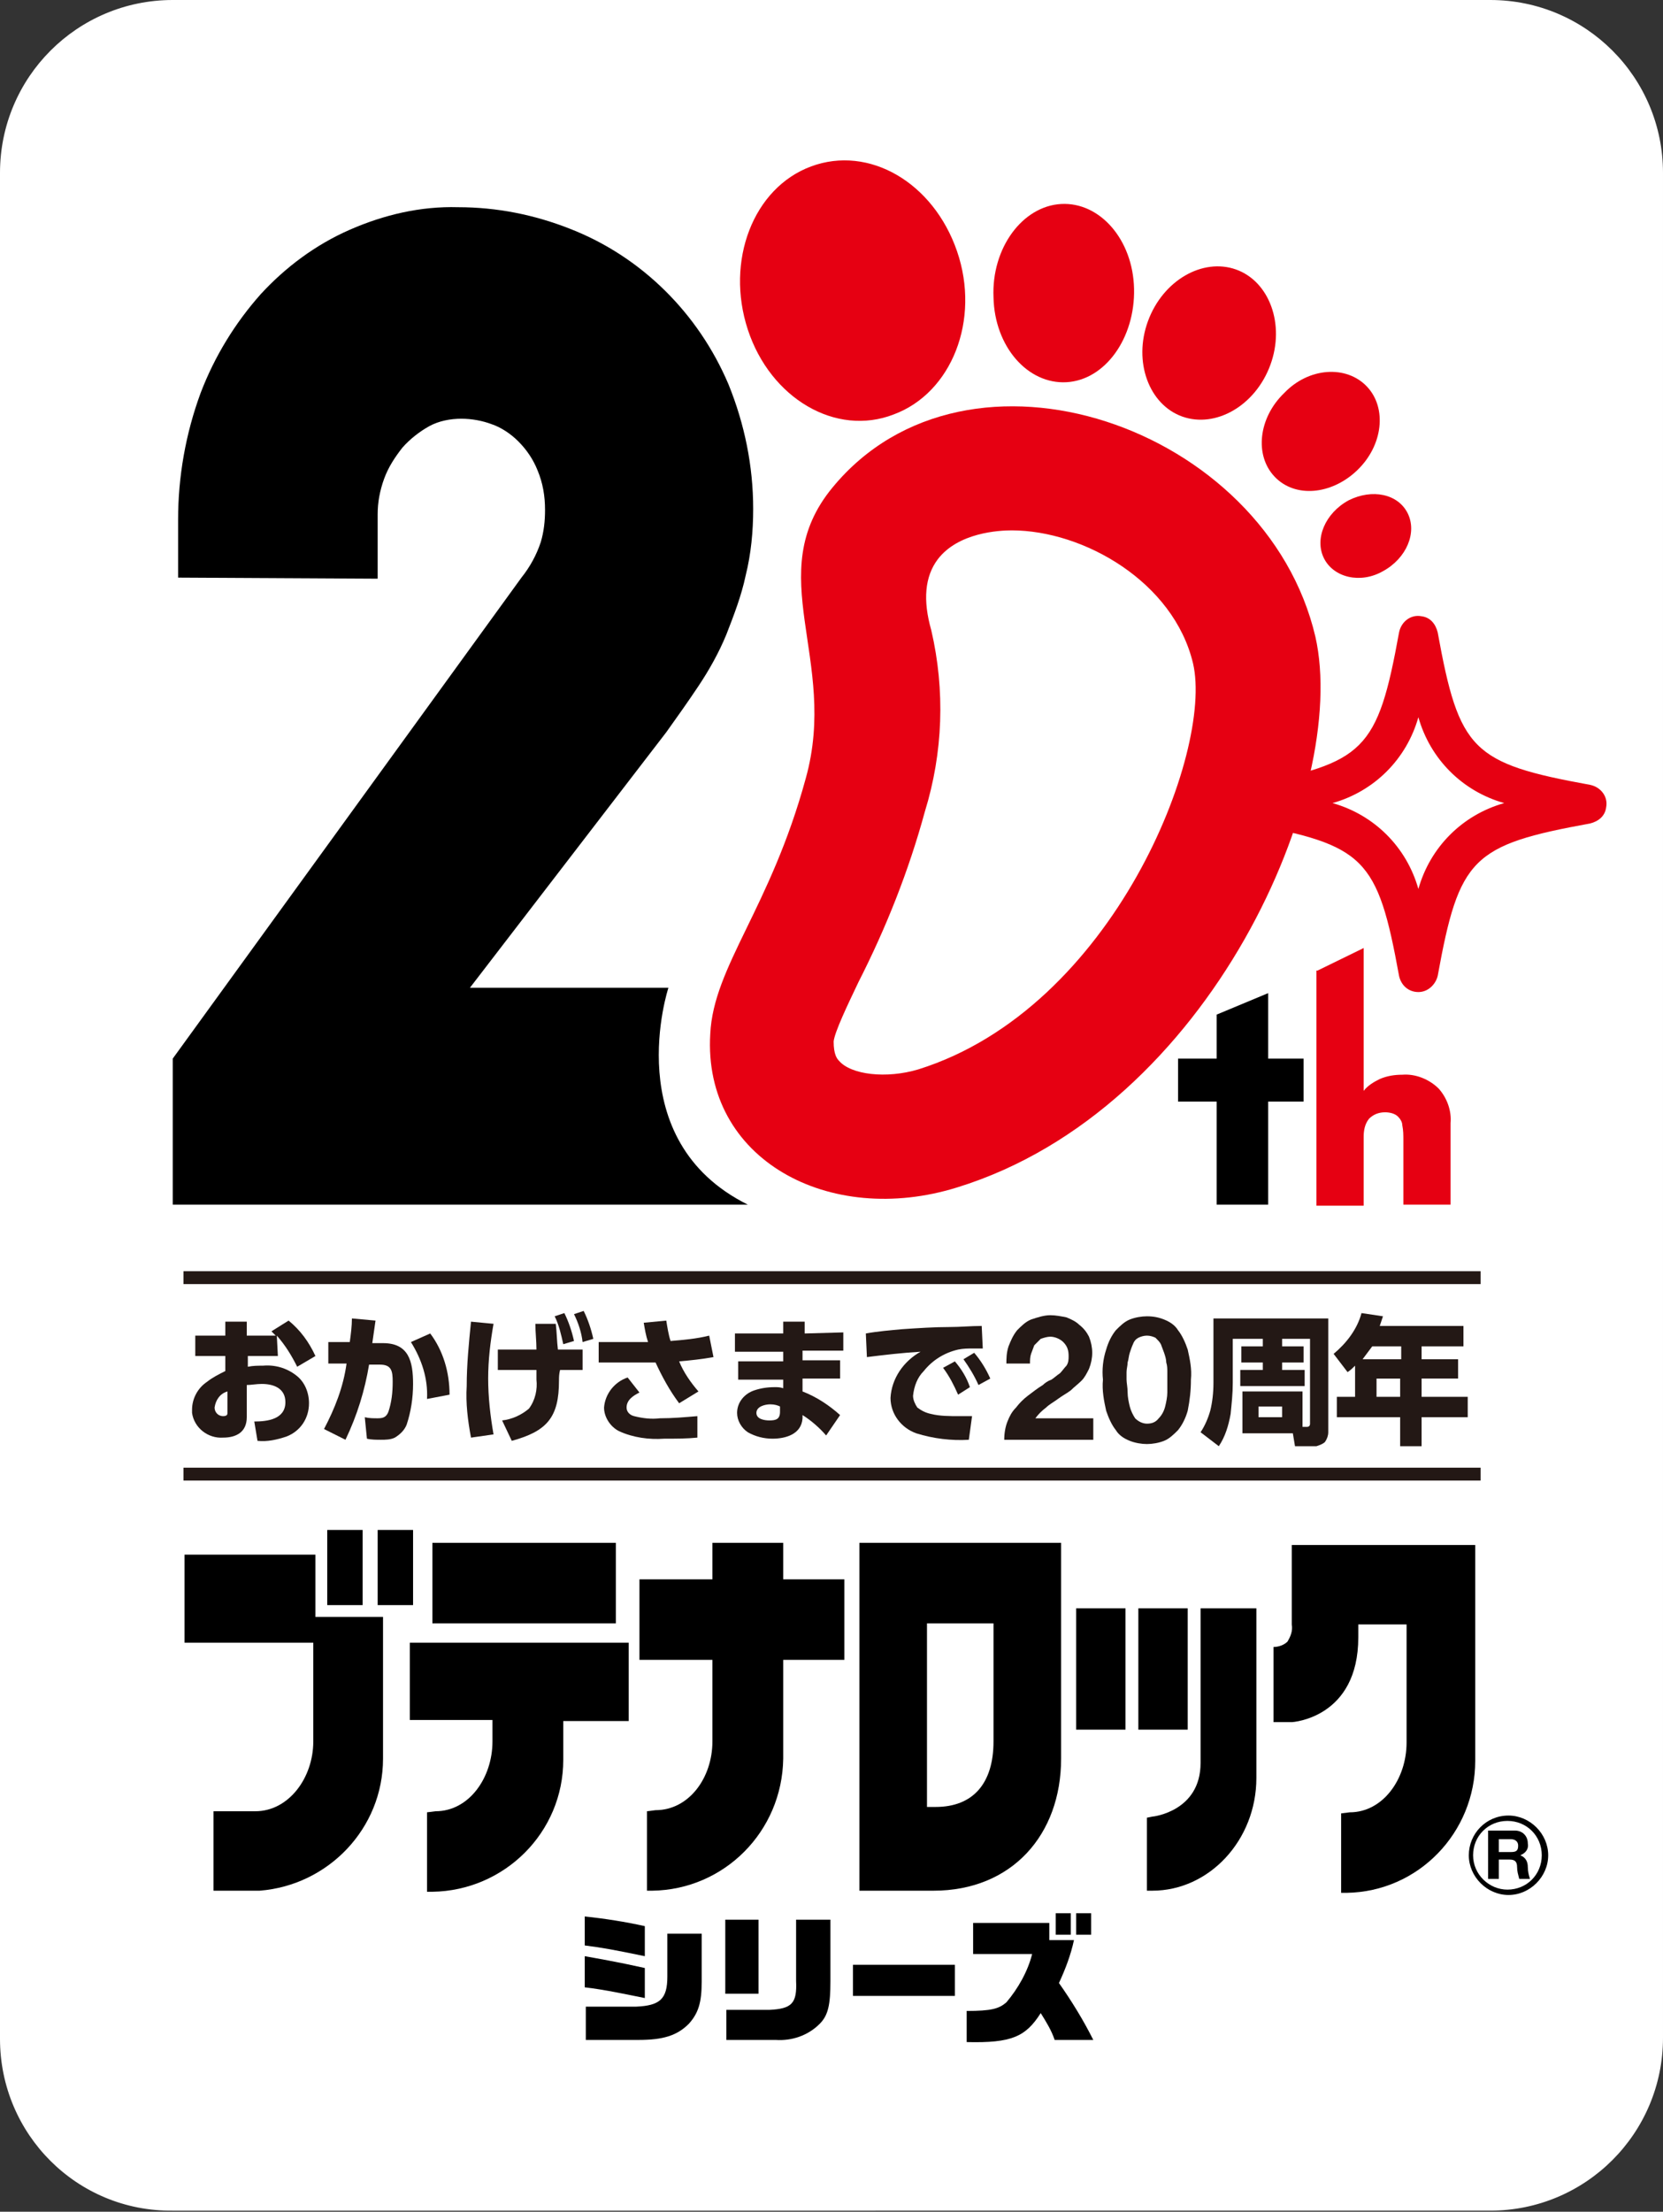
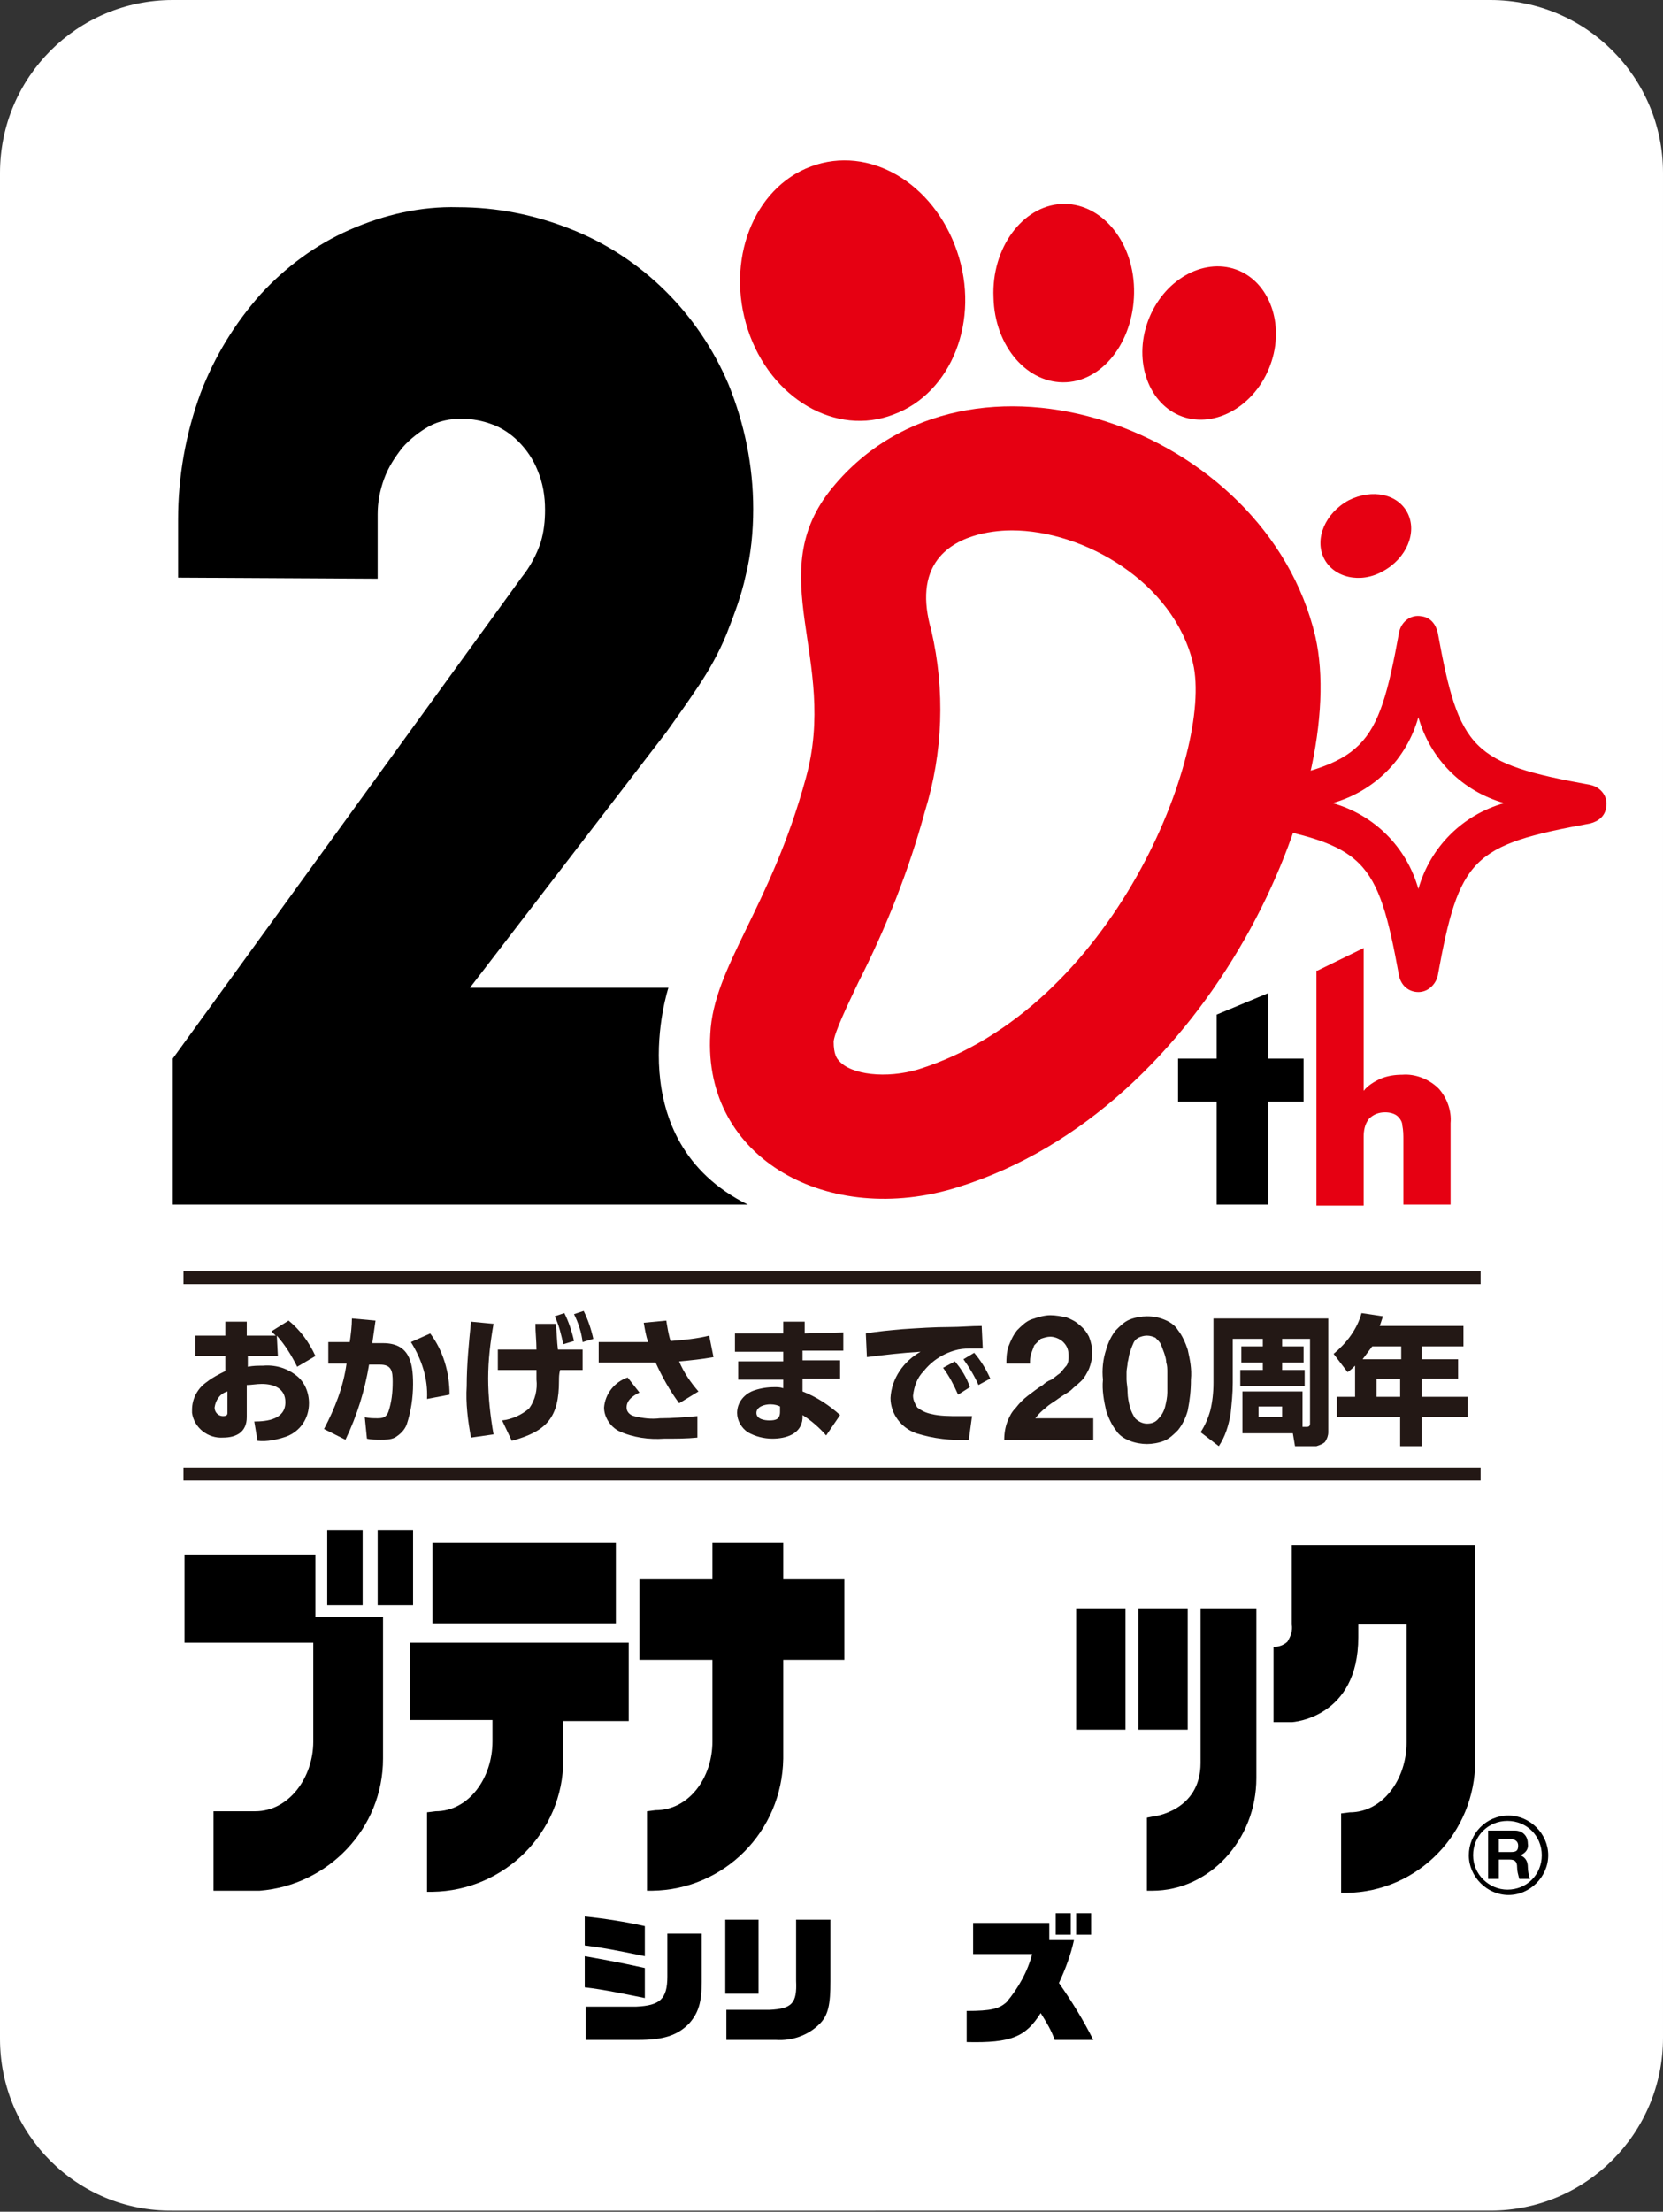
<svg xmlns="http://www.w3.org/2000/svg" xmlns:xlink="http://www.w3.org/1999/xlink" version="1.1" id="レイヤー_1" x="0px" y="0px" width="155px" height="206px" viewBox="0 0 155 206" style="enable-background:new 0 0 155 206;" xml:space="preserve">
  <rect x="0" y="0" width="155" height="206" fill="#333333" stroke="none" />
  <style type="text/css">
	.st0{clip-path:url(#SVGID_00000176005650204664000510000016633166490164764307_);}
	.st1{fill:#FFFFFF;}
	.st2{fill:#E60012;}
	.st3{fill:#231815;}
</style>
  <g>
    <defs>
      <rect id="SVGID_1_" width="155" height="206" />
    </defs>
    <clipPath id="SVGID_00000058568991177505272870000008997865508261842065_">
      <use xlink:href="#SVGID_1_" style="overflow:visible;" />
    </clipPath>
    <g id="マスクグループ_1" style="clip-path:url(#SVGID_00000058568991177505272870000008997865508261842065_);">
      <path id="パス_2733" class="st1" d="M16.1,0h122.8c8.9,0,16.1,7.2,16.1,16.1c0,0,0,0,0,0v173.7c0,8.9-7.2,16.1-16.1,16.1h0H16.1    C7.2,206,0,198.8,0,189.9c0,0,0,0,0,0V16.1C0,7.2,7.2,0,16.1,0C16.1,0,16.1,0,16.1,0z" />
      <path id="パス_2662" d="M111.9,149.8v14.4c0,4.5-4.4,5-4.5,5l-0.5,0.1v6.8h0.5c5.3,0,9.7-4.7,9.7-10.5v-15.8H111.9z" />
      <path id="パス_2732" d="M106.1,149.8h4.6v11.3h-4.6V149.8z" />
      <path id="パス_2731" d="M100.3,149.8h4.6v11.3h-4.6V149.8z" />
      <path id="パス_2663" d="M38.2,153v7.2h7.7v2c0,3.4-2.2,6.5-5.3,6.5c0,0-0.8,0.1-0.8,0.1v7.4h0.5c6.7-0.1,12.2-5.5,12.2-12.3    c0,0,0-2.9,0-3.6h6.1V153L38.2,153z" />
      <path id="パス_2730" d="M40.3,143.7h17.1v7.5H40.3V143.7z" />
      <path id="パス_2664" d="M66.4,143.7v3.4h-6.8v7.5h6.8v7.6c0,3.4-2.2,6.4-5.3,6.4c0,0-0.8,0.1-0.8,0.1v7.4h0.5    c6.7-0.1,12.1-5.5,12.2-12.3v-9.2h5.7v-7.5h-5.7v-3.4H66.4z" />
-       <path id="パス_2665" d="M80.1,143.7v32.4H87c7.3,0,11.9-5.2,11.9-12.3v-20.1H80.1z M92.6,151.2v11c0,3.9-1.9,6.1-5.4,6.1    c0,0-0.8,0-0.8,0v-17.1L92.6,151.2z" />
      <path id="パス_2666" d="M17.2,144.8v8.2h12v9.1c0,0,0,0.1,0,0.1c0,3.4-2.3,6.5-5.4,6.5l-3.9,0v7.4c0,0,4.3,0,4.3,0    c6.4-0.5,11.5-5.8,11.5-12.3v-13.2h-6.3v-5.8H17.2z" />
      <path id="パス_2729" d="M35.2,142.5h3.3v7h-3.3V142.5z" />
      <path id="パス_2728" d="M30.5,142.5h3.3v7h-3.3V142.5z" />
      <path id="パス_2667" d="M120.4,143.7v7.6v0c0.1,0.6-0.1,1.1-0.4,1.6c-0.3,0.3-0.8,0.5-1.3,0.5v7h1.7c0.1,0,6.2-0.4,6.2-7.9v-1.2    h4.5v11c0,3.4-2.2,6.5-5.3,6.5c0,0-0.8,0.1-0.8,0.1v7.4h0.5c6.7-0.1,12-5.6,12-12.3v-20.1H120.4z" />
      <path id="パス_2668" d="M139.7,171.3h1.1c0.4,0,0.7,0.2,0.7,0.6c0,0.5-0.2,0.6-0.7,0.6h-1.1V171.3z M138.7,175h1v-1.8h1    c0.5,0,0.7,0.2,0.7,0.7c0,0.4,0.1,0.7,0.2,1.1h1c-0.1-0.3-0.2-0.7-0.2-1.1c0-0.5-0.2-0.9-0.7-1.1v0c0.5-0.2,0.8-0.6,0.7-1.1    c0-0.7-0.5-1.2-1.2-1.2c0,0-0.1,0-0.1,0h-2.4L138.7,175z" />
      <path id="パス_2669" d="M136.9,172.8c0,2,1.7,3.7,3.7,3.7c2,0,3.7-1.7,3.7-3.7c0-2-1.7-3.7-3.7-3.7    C138.5,169.1,136.9,170.8,136.9,172.8 M137.3,172.8c0-1.8,1.4-3.2,3.2-3.2s3.2,1.4,3.2,3.2c0,1.8-1.4,3.2-3.2,3.2c0,0,0,0,0,0    C138.8,176,137.3,174.6,137.3,172.8" />
      <path id="パス_2670" class="st2" d="M69.7,30.7c2.1,6.4,8.2,10,13.6,7.9c5.4-2,8.1-8.8,5.9-15.2s-8.2-9.9-13.6-7.9    S67.6,24.3,69.7,30.7" />
      <path id="パス_2671" class="st2" d="M92.6,27.7c0.1,4.6,3.2,8.1,6.8,7.9s6.4-4.1,6.3-8.7s-3.2-8.1-6.8-7.9S92.4,23.1,92.6,27.7" />
      <path id="パス_2672" class="st2" d="M107,29.9c-1.4,3.8,0.1,7.8,3.2,8.9s6.8-1,8.2-4.8s-0.1-7.8-3.2-8.9S108.4,26.1,107,29.9" />
-       <path id="パス_2673" class="st2" d="M119.7,36.6c-2.4,2.3-2.8,5.8-0.9,7.8s5.3,1.7,7.7-0.6c2.4-2.3,2.8-5.8,0.9-7.8    C125.5,34,122,34.2,119.7,36.6" />
      <path id="パス_2674" class="st2" d="M125.7,46.6c-2.2,1.2-3.2,3.6-2.3,5.4c0.9,1.8,3.4,2.4,5.5,1.2c2.2-1.2,3.2-3.6,2.3-5.4    C130.3,46,127.9,45.5,125.7,46.6" />
      <path id="パス_2675" d="M43.8,92l18.5,0c0,0-4.7,14.2,7.4,20.2H16.1V98.6l32.5-44.8c0.8-1,1.4-2.1,1.8-3.3c0.3-1,0.4-2,0.4-3    c0-1.3-0.2-2.5-0.7-3.7c-0.4-1-1-1.9-1.8-2.7c-0.7-0.7-1.6-1.3-2.5-1.6C45,39.2,44,39,43,39c-1,0-2.1,0.2-3,0.7    c-0.9,0.5-1.8,1.2-2.5,2c-0.7,0.9-1.3,1.8-1.7,2.9c-0.4,1.1-0.6,2.2-0.6,3.3l0,6l-18.6-0.1v-5.4c0-4,0.7-8,2.1-11.8    c1.3-3.4,3.2-6.5,5.6-9.2c2.3-2.5,5.1-4.6,8.3-6c3.2-1.4,6.6-2.2,10.1-2.1c3.6,0,7.1,0.7,10.4,2c6.7,2.6,12,7.9,14.8,14.5    c1.5,3.7,2.3,7.6,2.3,11.6c0,2.1-0.2,4.2-0.7,6.2c-0.4,1.9-1.1,3.7-1.8,5.5c-0.7,1.7-1.6,3.3-2.6,4.8c-1,1.5-2,2.9-3,4.3L43.8,92z    " />
      <path id="パス_2676" d="M118.2,102.6v9.6h-4.8v-9.6h-3.6v-4h3.6v-4.1l4.8-2v6.1h3.3v4H118.2z" />
      <path id="パス_2677" class="st2" d="M134.1,101.4c-0.9-0.9-2.2-1.4-3.4-1.3c-0.7,0-1.4,0.1-2.1,0.4c-0.6,0.3-1.1,0.6-1.5,1.1    V88.3l-4.3,2.1l-0.1,0v21.9h4.4v-6.4c0-0.6,0.1-1.2,0.5-1.7c0.4-0.4,0.9-0.6,1.5-0.6c0.4,0,0.9,0.1,1.2,0.4    c0.2,0.2,0.4,0.5,0.4,0.8c0.1,0.5,0.1,0.9,0.1,1.4v6h4.4v-7.6C135.3,103.5,134.9,102.3,134.1,101.4" />
      <path id="パス_2678" class="st2" d="M132.2,92.4c-0.9,0-1.6-0.6-1.8-1.5c-2-11-3.2-12.2-14.2-14.2c-1-0.2-1.7-1.1-1.5-2.1    c0.1-0.8,0.7-1.3,1.5-1.5c11-2,12.2-3.2,14.2-14.2c0.2-1,1.1-1.7,2.1-1.5c0.8,0.1,1.3,0.7,1.5,1.5c2,11,3.2,12.2,14.2,14.2    c1,0.2,1.7,1.1,1.5,2.1c-0.1,0.8-0.7,1.3-1.5,1.5c-11,2-12.2,3.2-14.2,14.2C133.8,91.7,133.1,92.4,132.2,92.4 M124.2,74.8    c3.9,1.1,6.9,4.1,8,8c1.1-3.9,4.1-6.9,8-8c-3.9-1.1-6.9-4.1-8-8C131.1,70.7,128.1,73.7,124.2,74.8" />
      <path id="パス_2679" d="M59.3,186.9c2.2-0.1,2.9-0.7,2.9-2.8v-4h3.2v4.5c0,1.9-0.3,2.9-1.2,3.9c-1.1,1.1-2.4,1.5-4.7,1.5h-4.9    v-3.1H59.3z M60.1,182.2c-2.9-0.6-4-0.8-5.6-1v-2.7c1.9,0.2,3.8,0.5,5.6,0.9V182.2z M60.1,186.1c-1.5-0.3-3.8-0.8-5.6-1v-2.9    c1.1,0.2,2.9,0.5,5.6,1.1V186.1z" />
      <path id="パス_2680" d="M67.6,178.8h3.1v6.9h-3.1V178.8z M67.7,187.2h4c2.1-0.1,2.6-0.6,2.5-2.7v-5.7h3.2v5.7c0,2.2-0.2,3.2-1,4    c-1.1,1.1-2.6,1.6-4.1,1.5h-4.6V187.2z" />
-       <path id="パス_2727" d="M79.4,183H89v2.9h-9.5V183z" />
      <path id="パス_2681" d="M98.3,190c-0.3-0.9-0.8-1.7-1.3-2.5c-1.4,2.2-2.7,2.8-6.9,2.7v-2.9c2.3,0,3-0.2,3.7-0.8    c1.1-1.3,2-2.9,2.4-4.5h-5.5v-2.9h7.1v1.6h2.3c-0.3,1.4-0.8,2.7-1.4,4c1.2,1.7,2.3,3.5,3.2,5.3L98.3,190z M98.4,178.2h1.4v2h-1.4    V178.2z M100.3,178.2h1.4v2h-1.4V178.2z" />
      <path id="パス_2682" class="st2" d="M122.6,59.3c-4.6-19.6-32.4-29.2-45-13.9c-6.7,8.1,0.6,16-2.5,27.1    c-3.3,12.1-8.6,17.5-8.9,23.8c-0.7,11.7,11.1,18,23,14.3C112.9,103.3,125.8,73.4,122.6,59.3 M85.6,99.6c-3,0.9-6.3,0.5-7.4-0.8    c-0.2-0.2-0.5-0.6-0.5-1.8c0.1-0.9,1.3-3.4,2.3-5.5c2.6-5.1,4.7-10.4,6.2-15.9c1.7-5.5,1.9-11.3,0.6-16.9c-0.8-2.8-0.6-5,0.6-6.6    c1.9-2.5,5.7-2.7,6.9-2.7c6.7,0,15.1,4.8,16.9,12.4C113.1,70,103.8,93.9,85.6,99.6" />
      <path id="パス_2726" class="st3" d="M17.1,118.4h120.9v1.2H17.1V118.4z" />
      <path id="パス_2725" class="st3" d="M17.1,136.7h120.9v1.2H17.1V136.7z" />
      <path id="パス_2683" class="st3" d="M25.9,126.3h-2.8v1c0.5-0.1,0.9-0.1,1.4-0.1c1.1-0.1,2.2,0.2,3.1,0.9    c0.8,0.6,1.2,1.6,1.2,2.6c0,1.4-0.8,2.6-2.1,3.1c-0.9,0.3-1.8,0.5-2.7,0.4l-0.3-1.8c1.2,0,2.9-0.2,2.9-1.8c0-1.3-1.1-1.7-2.2-1.7    c-0.5,0-1,0.1-1.4,0.1v3c0,1.4-1,1.9-2.2,1.9c-1.4,0.1-2.7-0.9-2.9-2.3c0-0.1,0-0.2,0-0.3c0-1,0.5-2,1.4-2.6    c0.5-0.4,1.1-0.7,1.7-1v-1.4h-2.8v-1.9h2.8v-1.3h2v1.3h2.7c-0.1-0.1-0.2-0.2-0.4-0.4l1.6-1c1.1,0.9,1.9,2,2.5,3.3l-1.7,1    c-0.5-1-1.1-2-1.9-2.9L25.9,126.3z M20,131.1c0,0.4,0.3,0.8,0.8,0.8c0,0,0,0,0,0c0.4,0,0.4-0.2,0.4-0.3v-2    C20.5,129.8,20.1,130.4,20,131.1" />
      <path id="パス_2684" class="st3" d="M32.2,134.1l-2-1c1-1.9,1.8-3.9,2.1-6.1l-1.7,0v-2h2c0.1-0.7,0.2-1.5,0.2-2.2L35,123    c-0.1,0.7-0.2,1.4-0.3,2.1h1c2.4,0,2.8,1.7,2.8,3.8c0,1.3-0.2,2.6-0.6,3.8c-0.2,0.5-0.6,0.9-1.1,1.2c-0.4,0.2-0.9,0.2-1.3,0.2    c-0.4,0-0.9,0-1.3-0.1l-0.2-2c0.4,0.1,0.8,0.1,1.2,0.1c0.5,0,0.8-0.1,1-0.6c0.3-0.9,0.4-1.8,0.4-2.8c0-1-0.1-1.6-1.2-1.6h-1    C34,129.5,33.3,131.8,32.2,134.1 M41.9,129.9l-2.1,0.4c0.1-1.9-0.5-3.7-1.5-5.3l1.8-0.8C41.3,125.8,41.9,127.8,41.9,129.9" />
      <path id="パス_2685" class="st3" d="M46,123.3c-0.3,1.7-0.5,3.4-0.5,5.1c0,1.7,0.2,3.5,0.5,5.2l-2.1,0.3    c-0.3-1.6-0.5-3.2-0.4-4.8c0-2,0.2-4,0.4-6L46,123.3z M52.1,128.6c0,3.4-1.1,4.7-4.4,5.6l-0.9-1.9c0.9-0.1,1.8-0.5,2.5-1.1    c0.6-0.8,0.8-1.8,0.7-2.7c0-0.5,0-0.6,0-0.9h-3.6v-1.9H50c0-0.8-0.1-1.6-0.1-2.4l1.9,0c0.1,0.8,0.1,1.6,0.2,2.4h2.3v1.9h-2.1    C52.1,128,52.1,128.3,52.1,128.6 M52.6,122.3c0.4,0.8,0.7,1.7,0.9,2.6l-1,0.3c-0.2-0.9-0.4-1.8-0.8-2.6L52.6,122.3z M54.4,122.1    c0.4,0.8,0.7,1.7,0.9,2.6l-1,0.3c-0.1-0.9-0.4-1.8-0.8-2.6L54.4,122.1z" />
      <path id="パス_2686" class="st3" d="M65.1,129.6l-1.8,1.1c-0.9-1.2-1.6-2.5-2.2-3.8c-0.3,0-0.6,0-0.8,0h-4.5v-1.9l4.6,0h0    c-0.2-0.6-0.3-1.2-0.4-1.8l2.1-0.2c0.1,0.6,0.2,1.3,0.4,1.9c1.2-0.1,2.4-0.2,3.6-0.5l0.4,2c-1.1,0.2-2.1,0.3-3.2,0.4    C63.7,127.8,64.4,128.8,65.1,129.6 M59.6,129.7c-0.6,0.3-1.2,0.7-1.2,1.4c0,0.4,0.3,0.7,0.7,0.8c0.8,0.2,1.6,0.3,2.4,0.2    c1.2,0,2.3-0.1,3.5-0.2l0,2c-1,0.1-2,0.1-3.1,0.1c-1.4,0.1-2.9-0.1-4.2-0.7c-0.8-0.4-1.4-1.3-1.4-2.2c0.1-1.3,1-2.4,2.2-2.8    L59.6,129.7z" />
      <path id="パス_2687" class="st3" d="M78.6,124.1v1.7h-3.8v0.9h3.5v1.7h-3.5v1.2c1.3,0.5,2.5,1.3,3.5,2.2l-1.3,1.9    c-0.6-0.7-1.4-1.4-2.2-1.9l0,0.3c-0.1,1.5-1.6,1.9-2.8,1.9c-0.8,0-1.6-0.2-2.3-0.6c-0.6-0.4-1-1.1-1-1.8c0-1,0.7-1.8,1.6-2.1    c0.6-0.2,1.2-0.3,1.9-0.3c0.3,0,0.5,0,0.8,0.1v-0.8h-4.2v-1.7h4.2v-0.9h-4.5v-1.7h4.5v-1.1h2v1.1L78.6,124.1z M71.8,130.8    c-0.5,0-1.3,0.2-1.3,0.8s0.8,0.7,1.2,0.7c0.6,0,1-0.1,1-0.8V131C72.5,130.9,72.2,130.8,71.8,130.8" />
      <path id="パス_2688" class="st3" d="M84.1,123.8c1.5-0.1,3-0.2,4.4-0.2c1,0,2-0.1,3-0.1l0.1,2.1c-0.3,0-0.7,0-1,0    c-0.4,0-0.8,0-1.3,0.1c-1.3,0.3-2.4,1-3.2,2c-0.6,0.6-0.9,1.4-1,2.3c0,0.4,0.2,0.8,0.4,1.1c0.4,0.3,0.8,0.5,1.3,0.6    c0.8,0.2,1.7,0.2,2.6,0.2c0.4,0,0.8,0,1.2,0l-0.3,2.2c-1.6,0.1-3.3-0.1-4.9-0.6c-1.4-0.5-2.4-1.8-2.4-3.3c0.1-1.8,1.2-3.4,2.8-4.3    c-1.7,0.1-3.4,0.3-5,0.5l-0.1-2.2C81.8,124,83,123.9,84.1,123.8 M89,126.8c0.6,0.7,1.1,1.5,1.4,2.4l-1.1,0.7    c-0.4-0.9-0.8-1.7-1.4-2.5L89,126.8z M90.8,126c0.6,0.7,1.1,1.5,1.5,2.4l-1.1,0.6c-0.4-0.9-0.9-1.7-1.4-2.4L90.8,126z" />
      <path id="パス_2689" class="st3" d="M94,125.4c0.2-0.5,0.4-1,0.8-1.5c0.4-0.4,0.8-0.8,1.3-1c0.6-0.2,1.2-0.4,1.8-0.4    c0.5,0,1,0.1,1.5,0.2c0.5,0.2,0.9,0.4,1.2,0.7c0.4,0.3,0.7,0.7,0.9,1.1c0.2,0.5,0.3,1,0.3,1.5c0,0.5-0.1,1-0.3,1.5    c-0.2,0.4-0.4,0.8-0.7,1.1c-0.3,0.3-0.7,0.6-1,0.9c-0.4,0.3-0.8,0.5-1.2,0.8s-0.8,0.5-1.1,0.8c-0.4,0.3-0.7,0.6-1,1h5.4v2h-8.3    c0-0.6,0.1-1.2,0.3-1.7c0.2-0.5,0.4-0.9,0.8-1.3c0.3-0.4,0.7-0.8,1.1-1.1c0.4-0.3,0.9-0.7,1.4-1c0.2-0.2,0.5-0.4,0.8-0.5    c0.3-0.2,0.5-0.4,0.8-0.6c0.2-0.2,0.4-0.5,0.6-0.7c0.2-0.3,0.2-0.6,0.2-0.9c0-0.5-0.1-0.9-0.5-1.3c-0.3-0.3-0.8-0.5-1.2-0.5    c-0.3,0-0.6,0.1-0.9,0.2c-0.2,0.2-0.4,0.4-0.6,0.6c-0.1,0.3-0.2,0.5-0.3,0.8c-0.1,0.3-0.1,0.6-0.1,0.9h-2.2    C93.8,126.6,93.8,126,94,125.4" />
      <path id="パス_2690" class="st3" d="M103.1,125.7c0.2-0.7,0.5-1.3,0.9-1.8c0.4-0.4,0.8-0.8,1.3-1c0.5-0.2,1.1-0.3,1.6-0.3    c0.6,0,1.1,0.1,1.6,0.3c0.5,0.2,1,0.5,1.3,1c0.4,0.5,0.7,1.2,0.9,1.8c0.2,0.9,0.4,1.8,0.3,2.8c0,1-0.1,1.9-0.3,2.9    c-0.2,0.7-0.5,1.3-0.9,1.8c-0.4,0.4-0.8,0.8-1.3,1c-0.5,0.2-1.1,0.3-1.6,0.3c-0.5,0-1.1-0.1-1.6-0.3c-0.5-0.2-1-0.5-1.3-1    c-0.4-0.5-0.7-1.2-0.9-1.8c-0.2-0.9-0.4-1.9-0.3-2.9C102.7,127.6,102.8,126.6,103.1,125.7 M105.1,129.7c0,0.4,0.1,0.9,0.2,1.3    c0.1,0.4,0.3,0.8,0.5,1.1c0.3,0.3,0.7,0.5,1.1,0.5c0.4,0,0.8-0.1,1.1-0.5c0.3-0.3,0.5-0.7,0.6-1.1c0.1-0.4,0.2-0.9,0.2-1.3    c0-0.5,0-0.9,0-1.2c0-0.2,0-0.4,0-0.7c0-0.3,0-0.6-0.1-0.9c0-0.3-0.1-0.6-0.2-0.9c-0.1-0.3-0.2-0.5-0.3-0.8    c-0.1-0.2-0.3-0.4-0.5-0.6c-0.2-0.1-0.5-0.2-0.8-0.2c-0.3,0-0.6,0.1-0.8,0.2c-0.2,0.1-0.4,0.3-0.5,0.6c-0.1,0.2-0.2,0.5-0.3,0.8    c-0.1,0.3-0.1,0.6-0.2,0.9c0,0.3-0.1,0.6-0.1,0.9c0,0.3,0,0.5,0,0.7C105,128.8,105.1,129.2,105.1,129.7" />
      <path id="パス_2691" class="st3" d="M114.9,124.6v4.2c0,1-0.1,1.9-0.2,2.9c-0.2,1.1-0.5,2.1-1.1,3l-1.7-1.3    c0.4-0.6,0.7-1.3,0.9-2c0.2-0.8,0.3-1.7,0.3-2.6v-6h10.7v10.6c0,0.3-0.1,0.6-0.3,0.9c-0.2,0.2-0.5,0.3-0.8,0.4h-2l-0.2-1.2h-4.7    v-3.9h5.6v3.3h0.4c0.2,0,0.3-0.1,0.3-0.3c0,0,0,0,0,0v-7.9h-2.6v0.7h2v1.5h-2v0.7h2.1v1.5h-6v-1.5h2.1v-0.7h-2v-1.5h2v-0.7H114.9z     M117.3,132h2.2V131h-2.2V132z" />
      <path id="パス_2692" class="st3" d="M136.4,123.5v1.9h-3.9v1.2h3.4v1.8h-3.4v1.7h4.3v1.9h-4.3v2.7h-2V132h-5.9v-1.9h1.7v-2.9    c-0.2,0.2-0.4,0.4-0.7,0.6l-1.3-1.7c1.2-1,2.2-2.3,2.6-3.8l2,0.3c-0.1,0.3-0.2,0.6-0.3,0.9L136.4,123.5z M127,126.6h3.6v-1.2h-2.7    C127.6,125.8,127.3,126.2,127,126.6 M128.3,130.1h2.2v-1.7h-2.2V130.1z" />
    </g>
  </g>
</svg>